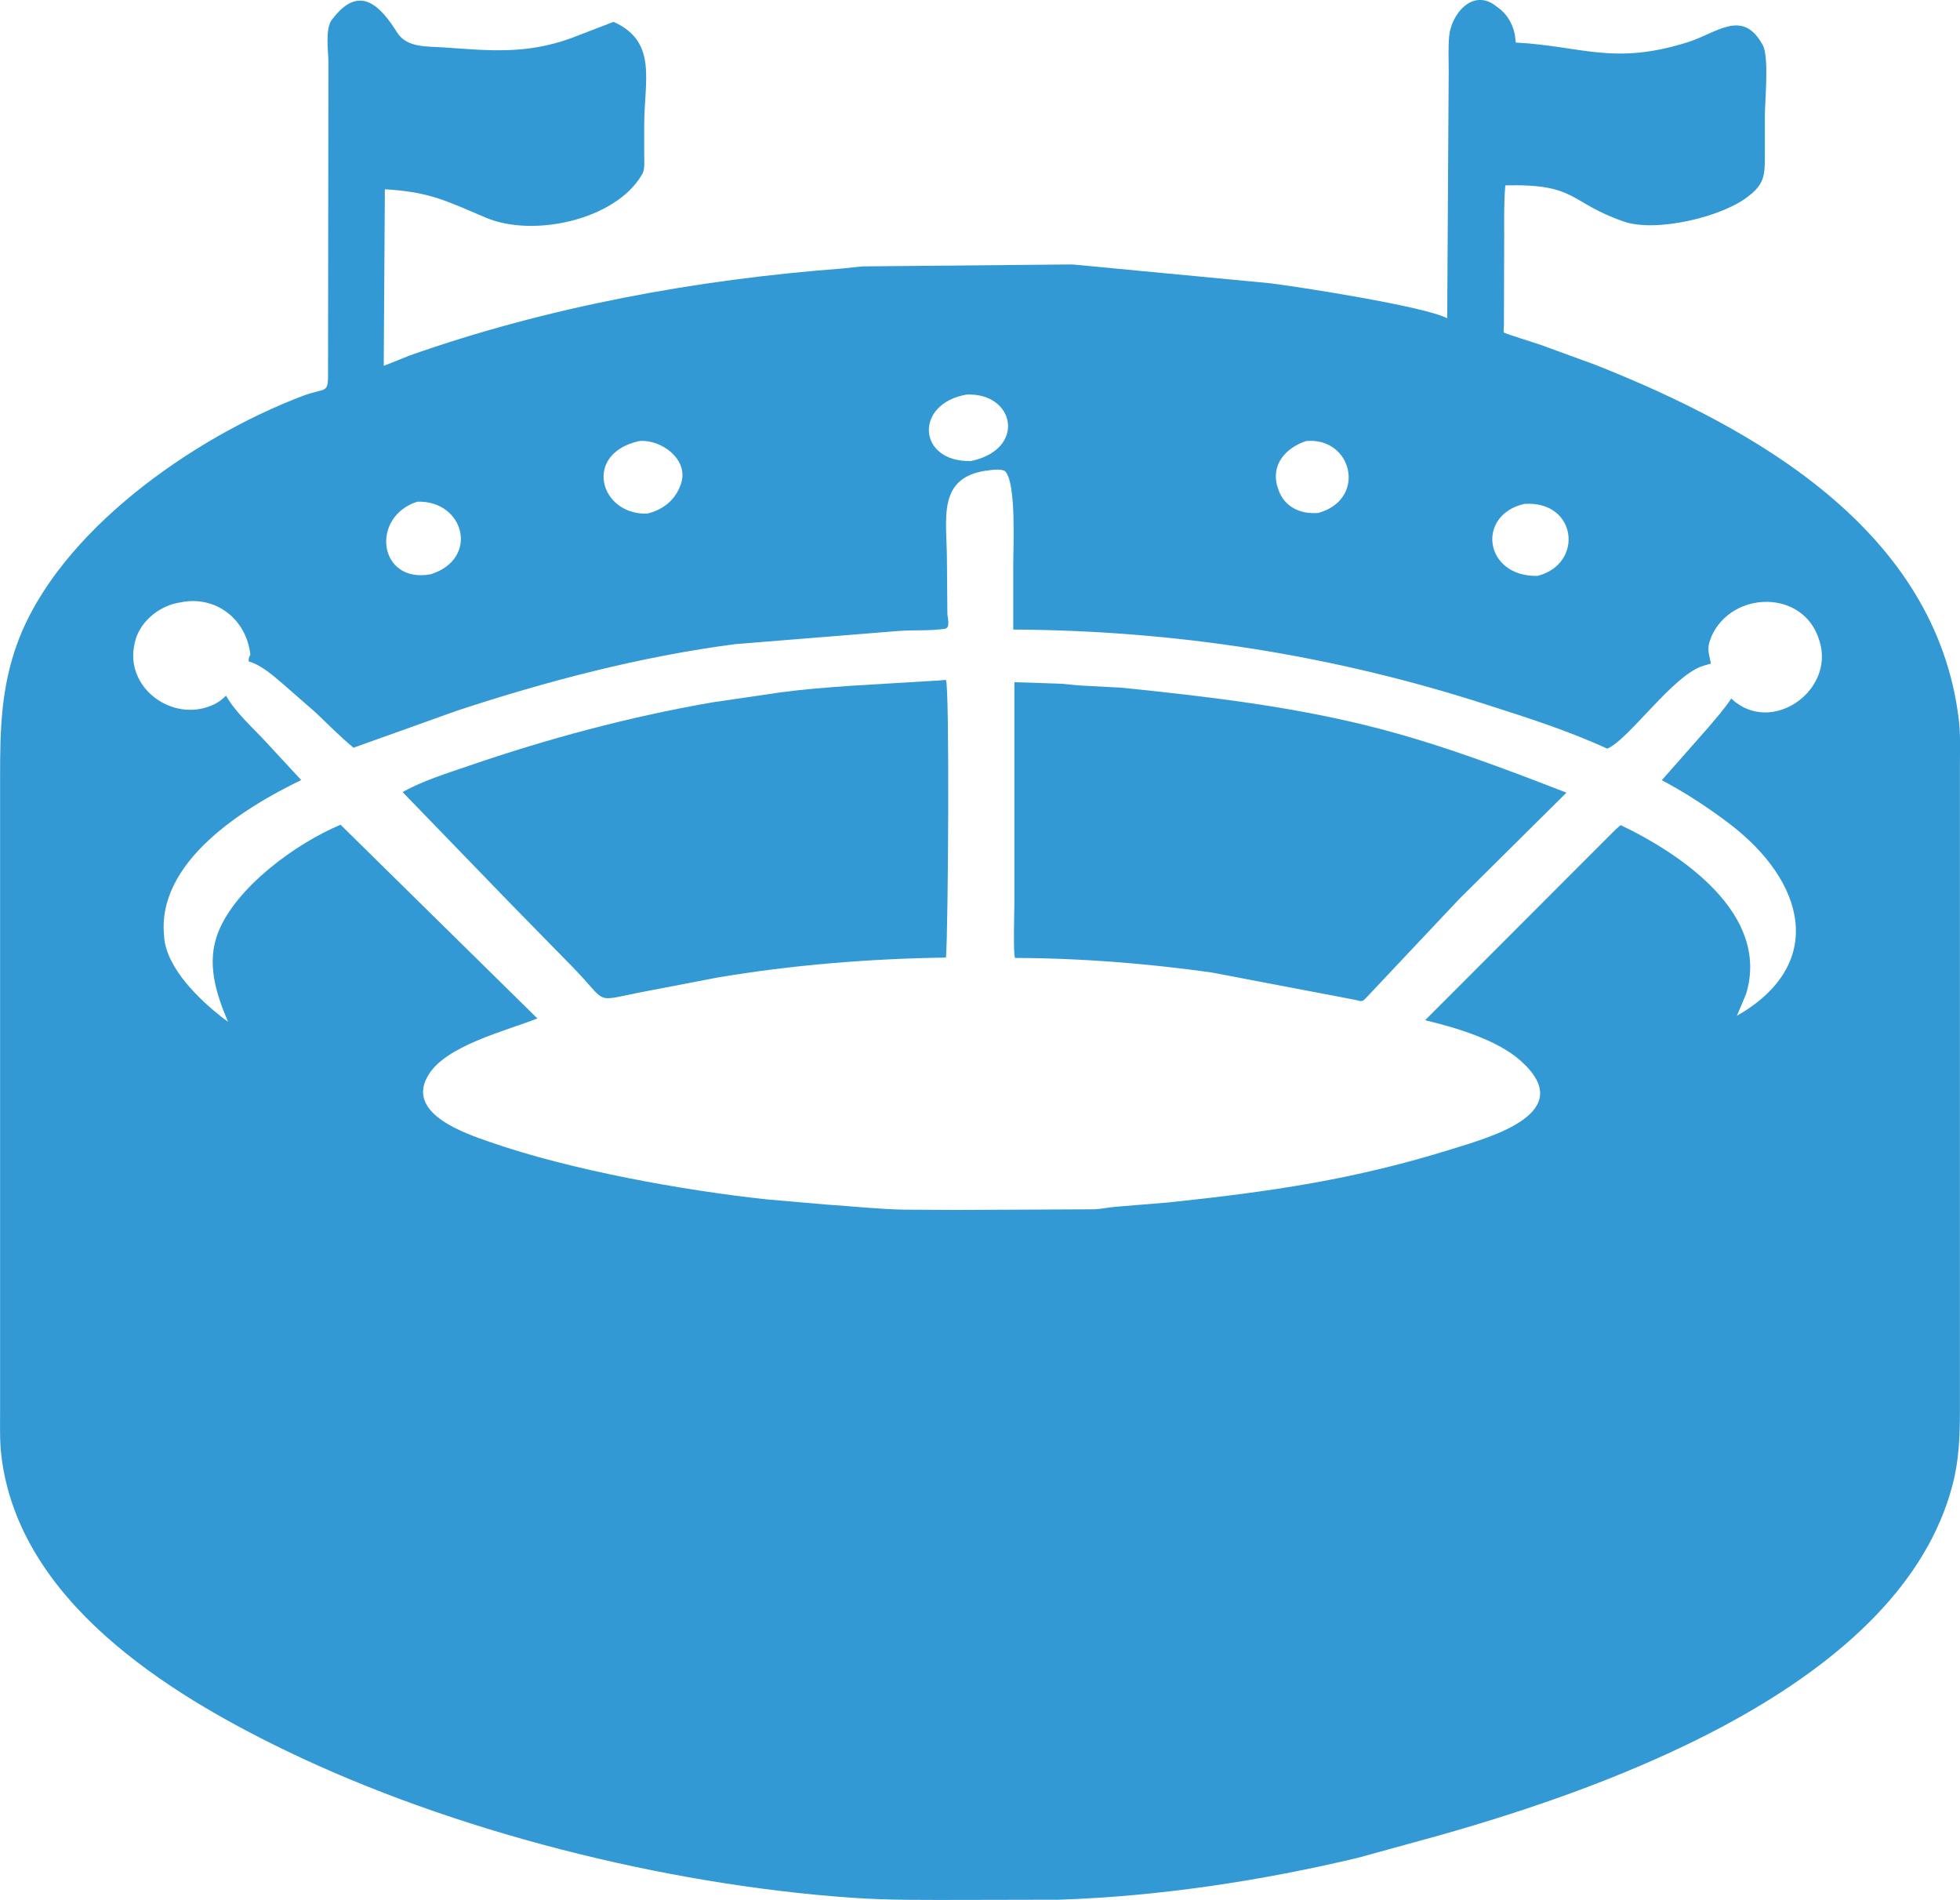
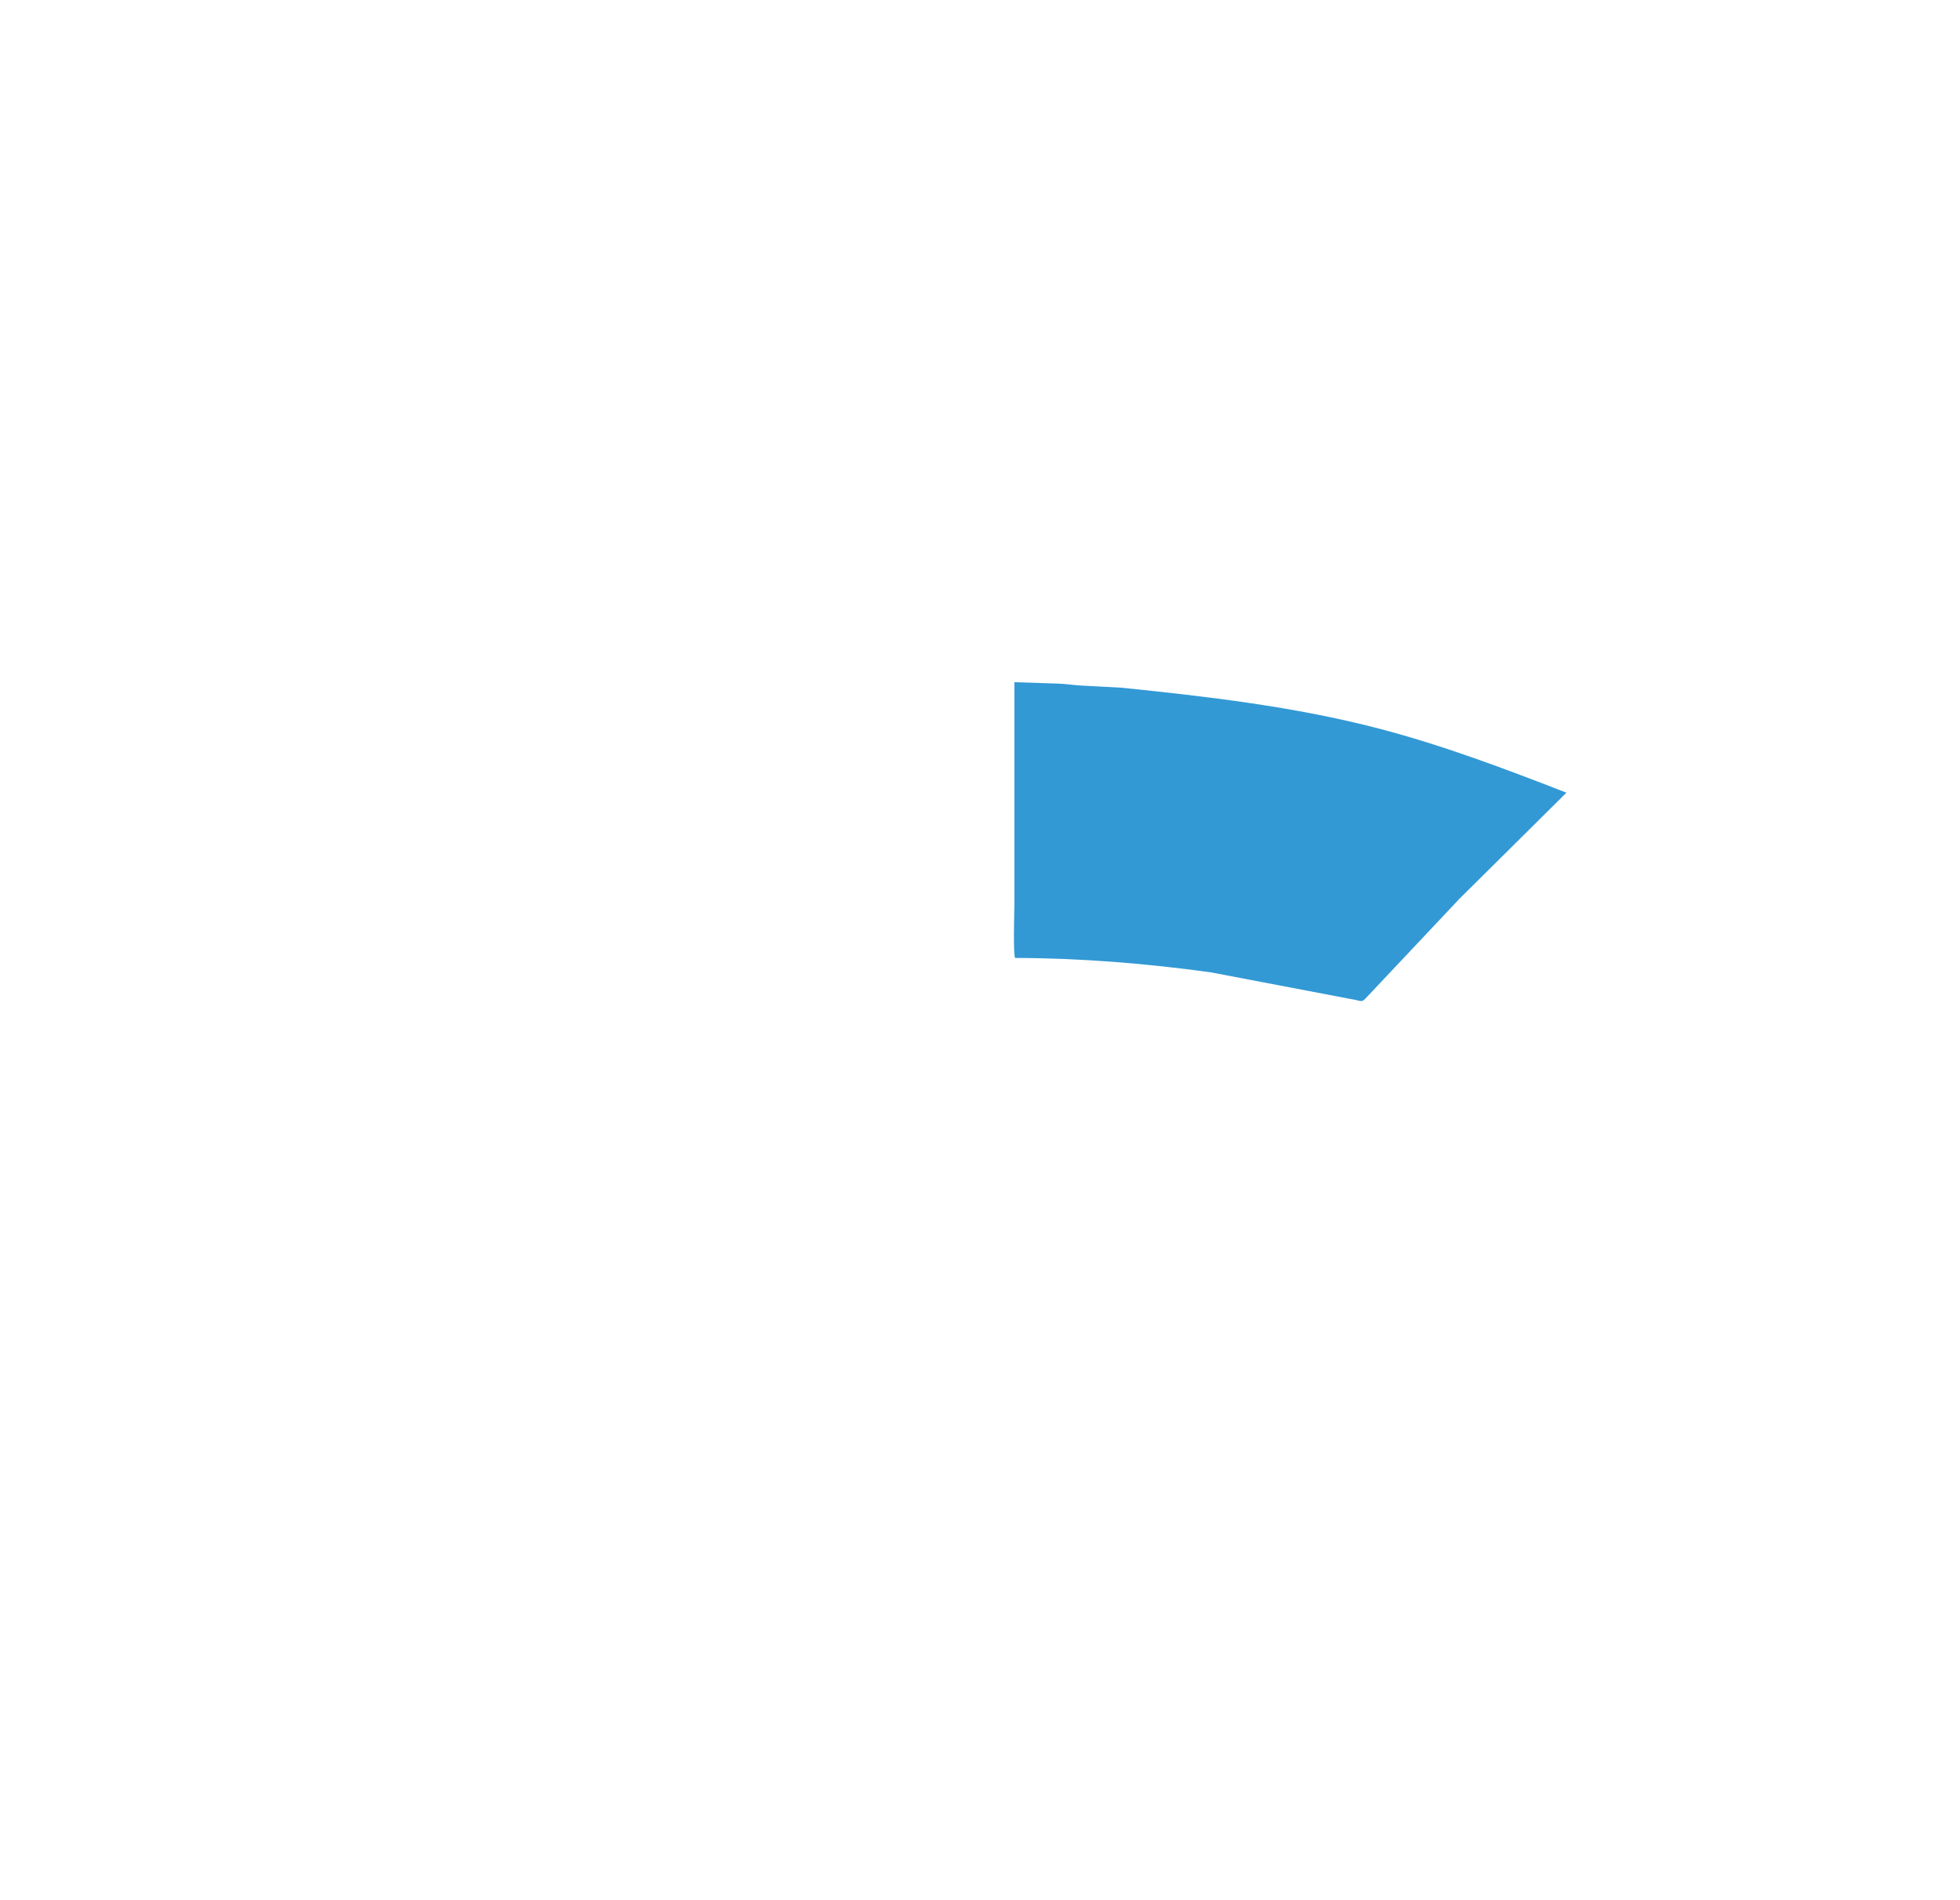
<svg xmlns="http://www.w3.org/2000/svg" id="Layer_2" viewBox="0 0 209.72 203.26">
  <defs>
    <style>      .cls-1 {        fill: #3299d5;      }    </style>
  </defs>
  <g id="Layer_1-2" data-name="Layer_1">
    <g>
-       <path class="cls-1" d="M187.2,20.9c-2.73,2.28-9.99,4.01-13.46,2.8-5.94-2.07-4.93-4.05-12.67-3.87-.16,1.77-.12,3.54-.12,5.32l-.03,9.74c0,.13-.06.58-.01.68.04.09,3.57,1.19,3.88,1.3l5.89,2.15c17.23,6.82,36.45,17.75,38.91,37.93.2,1.66.12,3.42.12,5.09v68.94c0,2.73-.1,5.27-.8,7.92-5.49,20.95-35.75,32.04-54.87,37.44l-8.68,2.39c-10.37,2.48-21.4,4.15-32.07,4.5l-9.79.02c-4.17,0-8.34.06-12.5-.24-19.95-1.42-42.57-7.11-60.41-15.73-12.8-6.18-28.51-16.03-30.43-31.43-.2-1.58-.15-3.16-.15-4.75v-68.26c0-4.9.13-9.35,1.85-14.04,4.39-11.94,18.79-21.99,30.52-26.44,2.31-.88,2.72-.22,2.72-2.09l.04-33.61c0-1.14-.38-3.61.38-4.56l.33-.41c2.76-3.32,4.93-.94,6.63,1.77,1.07,1.71,3.28,1.48,5.11,1.62,4.9.35,8.66.72,13.4-.95l4.66-1.79c4.76,2.12,3.27,6.37,3.28,11.09v3.22c0,.61.09,1.4-.19,1.95l-.1.16c-2.85,4.77-11.55,6.66-16.59,4.55-4.29-1.8-6.02-2.78-10.87-3.06l-.12,18.89,2.75-1.1c14.72-5.2,30.72-8.14,46.28-9.31l2.18-.23,22.47-.21,21.13,2.01c3.14.39,16.59,2.48,18.98,3.75l.16-26.43c0-1.24-.06-2.51.05-3.74.21-2.35,2.49-5.14,4.96-3.27l.17.13c1.01.68,1.64,1.74,1.89,2.92l.11.89c7.23.41,10.45,2.46,18.42-.04,3.01-.94,5.78-3.58,7.91.15l.07.11c.74,1.28.25,5.99.25,7.63v4.28c-.01,1.89,0,2.93-1.62,4.2ZM105.57,50.34c-5.31.75-4.27,5.12-4.25,9.45l.05,5.83c0,.44.35,1.55-.25,1.64-1.59.25-3.35.12-4.97.24l-17.48,1.41c-10.06,1.31-20.21,3.96-29.83,7.14l-11.01,3.94c-1.42-1.16-2.71-2.49-4.04-3.75l-3.18-2.78c-1.15-.98-2.53-2.28-4-2.7-.04-.3.05-.46.18-.73-.41-3.62-3.42-6.18-7.09-5.66l-.75.14c-2.06.42-4.07,2.11-4.52,4.22l-.03.13c-1.08,4.69,3.97,8.39,8.19,6.63l.15-.06c.53-.22,1.04-.59,1.44-1.01l.05.08c.99,1.72,2.76,3.3,4.13,4.77l3.87,4.18c-6.1,2.94-15.56,8.77-14.66,16.77v.15c.36,3.32,3.76,6.55,6.19,8.47l.64.47c-1.3-3.04-2.34-6.33-1.05-9.58,1.9-4.81,8.29-9.49,13.09-11.5l21.06,20.72c-3.19,1.29-9.93,2.91-11.72,6.16l-.06.1c-2.19,4,4.17,6.08,6.7,6.96,8.62,3.01,20.77,5.2,29.74,6.15l6.33.55c2.77.18,5.54.49,8.32.54l5.64.03,14.64-.07c.79-.03,1.53-.21,2.3-.27l5.61-.46c10.9-1.15,19.84-2.43,30.38-5.72,4.14-1.29,13.6-3.87,7.32-9.45-2.53-2.25-6.91-3.53-10.21-4.33l19.27-19.29c.54-.52,1.07-1.11,1.65-1.58,6.52,3.12,16,9.51,13.43,18.04l-.99,2.36c9.62-5.5,7.37-14.38-.88-20.61-2.24-1.69-4.67-3.29-7.16-4.59l5-5.67c.84-1.01,1.71-1.96,2.43-3.07l.09.08c4.23,3.86,10.99-.89,9.37-6.19l-.05-.15c-1.67-5.46-9.34-5.3-11.52-.39l-.21.58c-.28.87,0,1.49.15,2.33-.52.15-1.04.27-1.52.53l-.17.09c-3.13,1.71-7.36,7.68-9.41,8.48-4.2-1.93-8.49-3.29-12.88-4.7-16.52-5.33-33.3-7.94-50.67-8.04v-7.1c0-1.8.33-8.58-.86-9.82-.3-.31-1.56-.16-1.97-.08ZM68.42,47.18c-6.07,1.32-4.29,7.9.82,7.77,1.72-.4,3.08-1.51,3.62-3.19l.04-.12c.77-2.53-2.19-4.67-4.48-4.46ZM163.08,53.91c-5.16,1.21-4.27,7.81,1.43,7.7,5-1.26,4.25-8.11-1.43-7.7ZM44.66,53.67c-5.06,1.6-4.19,8.78,1.41,7.77,5.26-1.64,3.64-7.92-1.41-7.77ZM139.8,47.17c-2.2.7-3.87,2.54-3.09,4.97l.09.27c.66,1.88,2.43,2.64,4.29,2.46,5.21-1.49,3.6-8.12-1.3-7.69ZM103.43,42.21c-5.65.97-5.27,7.26.47,7.11,5.94-1.25,4.72-7.33-.47-7.11Z" />
-       <path class="cls-1" d="M100.09,72.83l1.12-.1c.41.51.25,26.75.01,29.71-8.14.12-16.44.78-24.47,2.14l-8.39,1.61c-4.94,1-3.27,1.15-7.15-2.8l-6.62-6.76-11.51-11.89c2.12-1.21,4.67-1.98,6.98-2.78,8.52-2.93,17.27-5.28,26.15-6.82l7.38-1.08c2.47-.33,4.89-.51,7.37-.69l9.13-.55Z" />
      <path class="cls-1" d="M108.54,72.98l4.61.15c.85.02,1.67.16,2.52.21l4.33.23c9.21.94,18.55,2.03,27.53,4.37,6.89,1.8,13.46,4.29,20.08,6.86l-11.45,11.35-10.09,10.71c-.36.36-.51.22-.98.12l-15.53-2.96c-6.96-.96-13.91-1.52-20.94-1.54-.23-.3-.08-4.97-.08-5.91v-23.59Z" />
    </g>
  </g>
</svg>